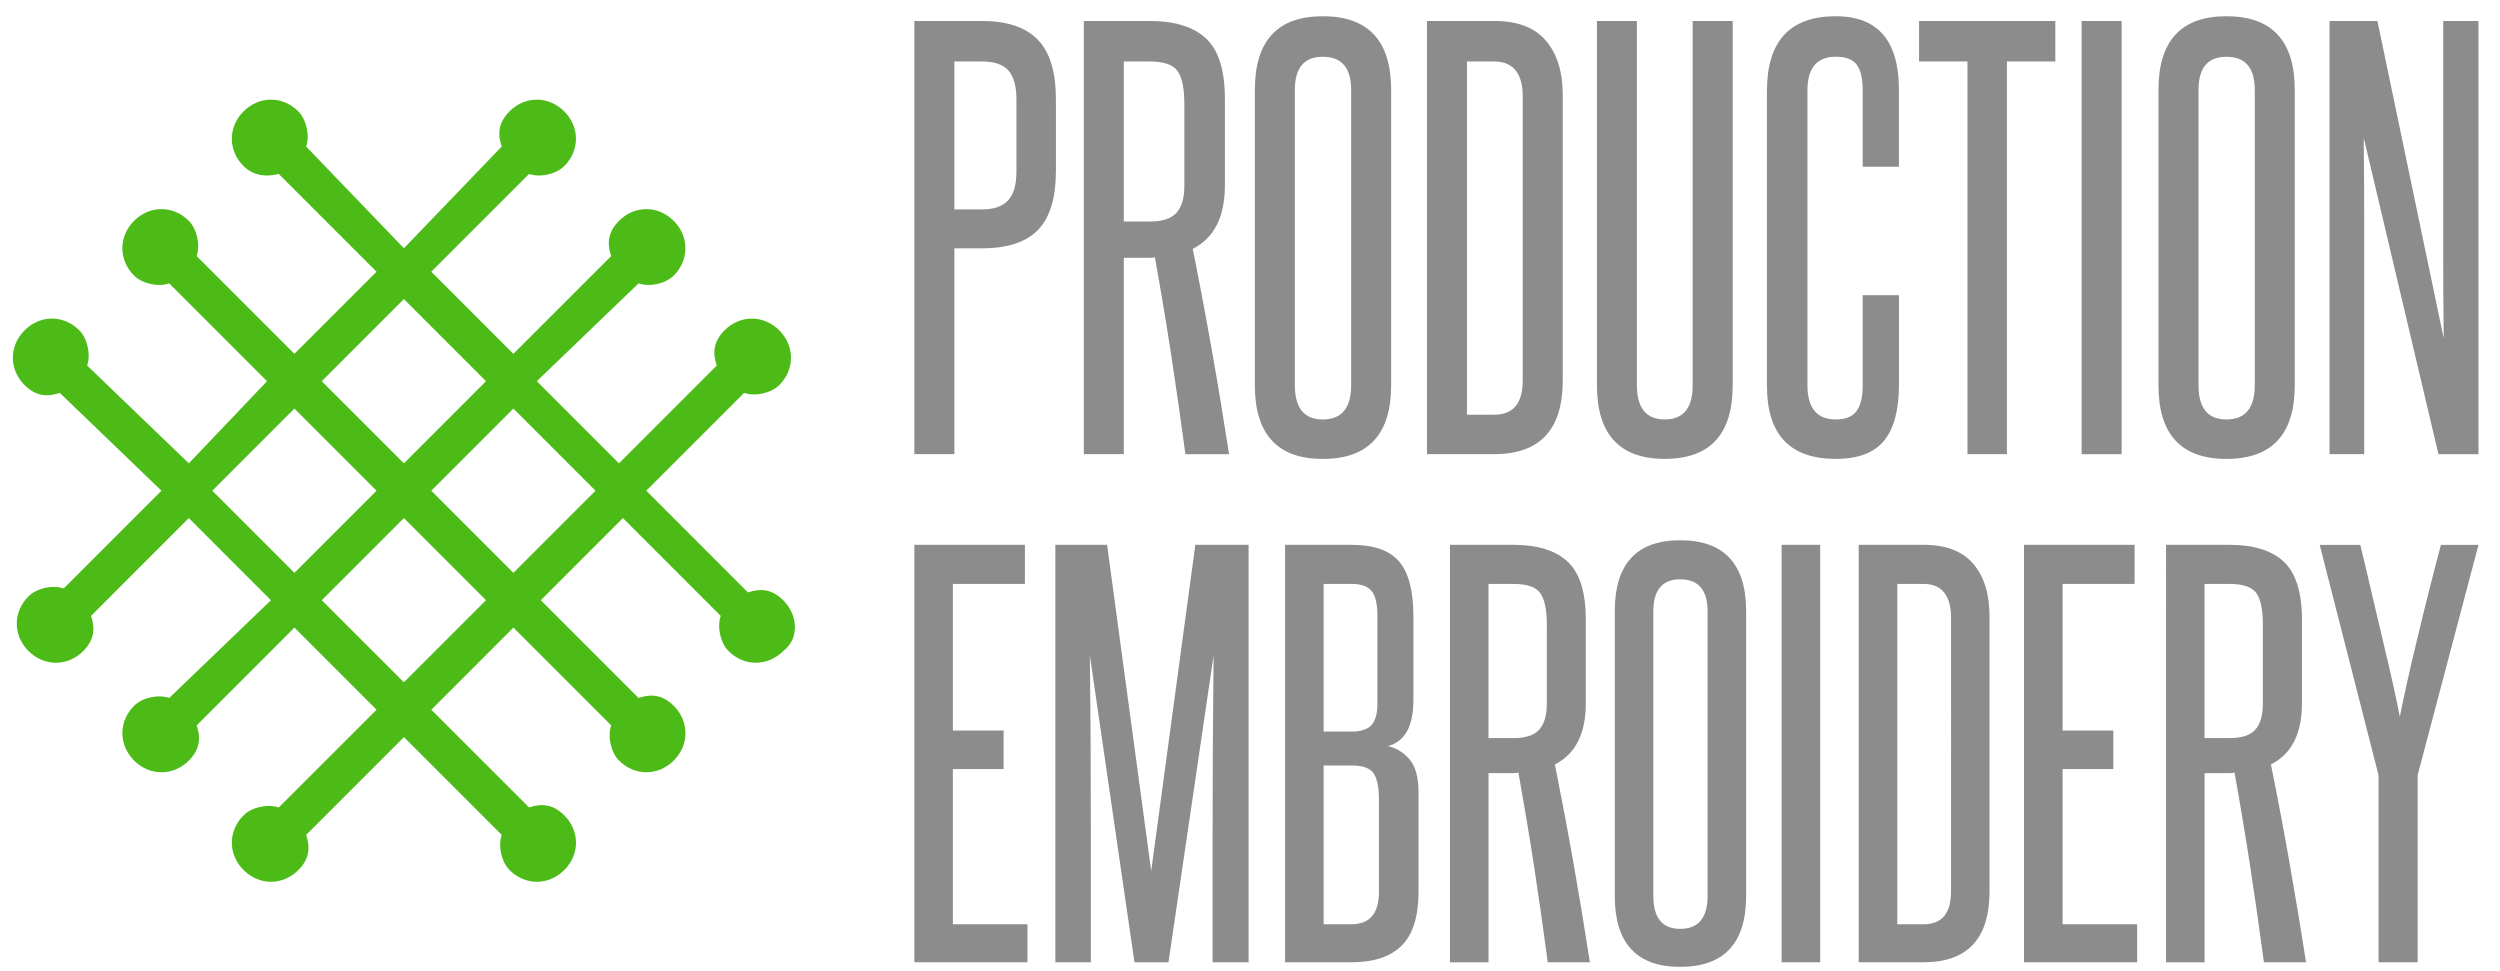
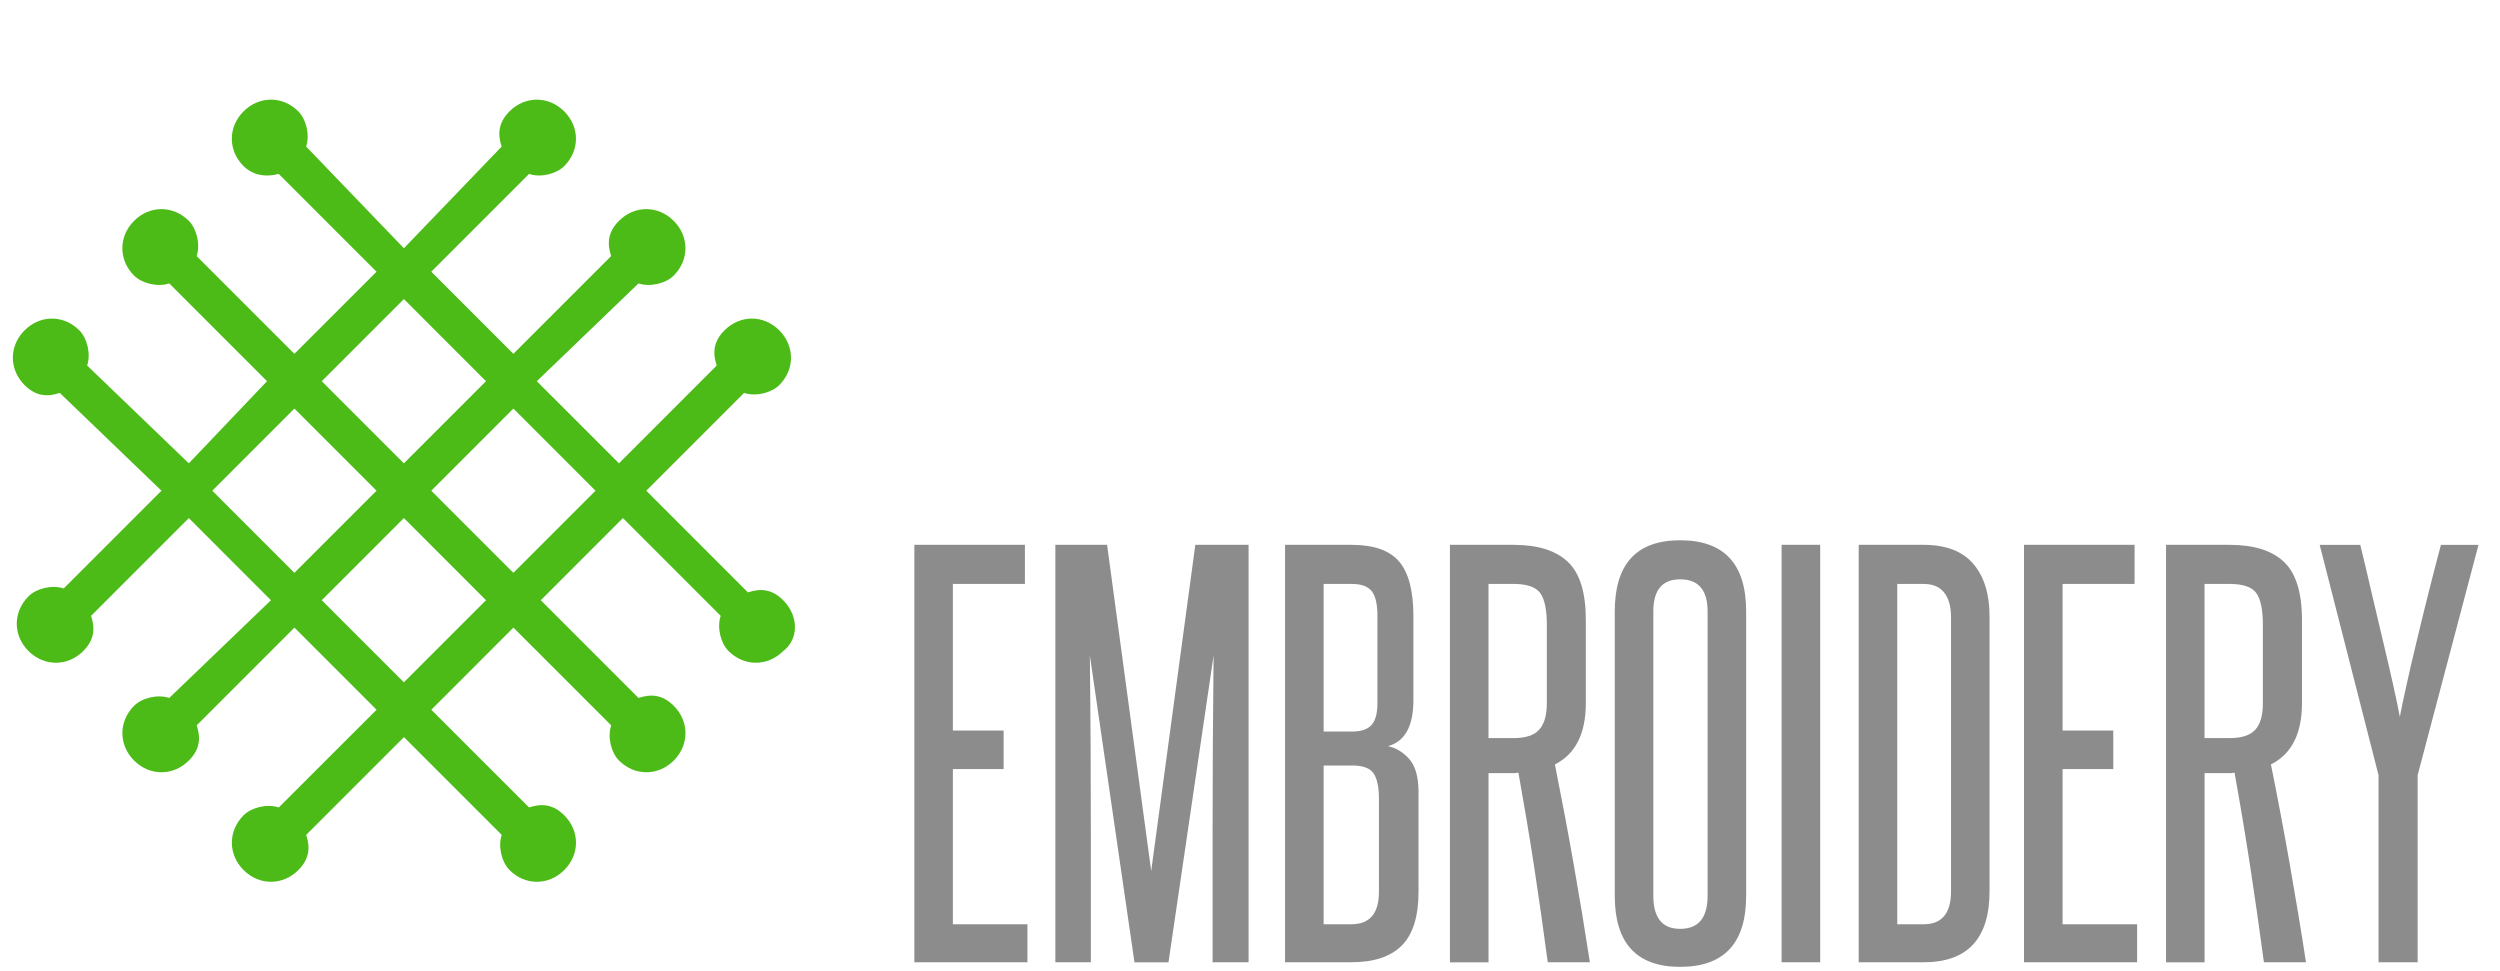
<svg xmlns="http://www.w3.org/2000/svg" version="1.1" id="Layer_1" x="0px" y="0px" width="85px" height="33px" viewBox="0 0 85 33" enable-background="new 0 0 85 33" xml:space="preserve">
  <g>
    <path fill="#4CBB17" d="M17.455,19.476l-2.792-2.792l2.792-2.793l2.792,2.793L17.455,19.476z M13.732,23.198l-2.792-2.791   l2.792-2.793l2.792,2.793L13.732,23.198z M7.218,16.684l2.792-2.793l2.792,2.793l-2.792,2.792L7.218,16.684z M13.732,10.168   l2.792,2.793l-2.792,2.792l-2.792-2.792L13.732,10.168z M26.628,20.407c-0.399-0.399-0.798-0.399-1.197-0.265l-3.457-3.458   l3.324-3.325c0.399,0.133,0.931,0,1.197-0.265c0.532-0.532,0.532-1.33,0-1.863c-0.532-0.532-1.33-0.532-1.862,0   c-0.398,0.399-0.398,0.798-0.265,1.197l-3.324,3.325l-2.792-2.792l3.457-3.325c0.399,0.133,0.931,0,1.197-0.266   c0.532-0.531,0.532-1.33,0-1.861c-0.532-0.532-1.33-0.532-1.861,0c-0.398,0.398-0.398,0.798-0.266,1.197l-3.324,3.324l-2.792-2.792   l3.324-3.324c0.399,0.133,0.931,0,1.196-0.266c0.533-0.532,0.533-1.33,0-1.862c-0.531-0.531-1.329-0.531-1.86,0   c-0.399,0.399-0.399,0.798-0.266,1.197l-3.324,3.457l-3.324-3.457c0.133-0.399,0-0.931-0.266-1.197   c-0.532-0.531-1.33-0.531-1.862,0c-0.532,0.532-0.532,1.33,0,1.862c0.266,0.266,0.665,0.399,1.197,0.266l3.324,3.324L10.01,12.03   L6.686,8.706c0.133-0.399,0-0.931-0.266-1.197c-0.532-0.532-1.33-0.532-1.862,0c-0.531,0.532-0.531,1.33,0,1.861   C4.825,9.636,5.356,9.77,5.755,9.636l3.324,3.325L6.42,15.753l-3.457-3.325c0.133-0.398,0-0.931-0.266-1.197   c-0.532-0.532-1.33-0.532-1.861,0c-0.532,0.533-0.532,1.331,0,1.863c0.398,0.398,0.798,0.398,1.197,0.265l3.456,3.325l-3.323,3.324   c-0.399-0.135-0.931,0-1.197,0.267c-0.532,0.532-0.532,1.33,0,1.861s1.33,0.531,1.861,0c0.399-0.398,0.399-0.798,0.266-1.196   l3.324-3.325l2.792,2.793L5.755,23.73c-0.398-0.133-0.93,0-1.196,0.267c-0.531,0.531-0.531,1.329,0,1.862   c0.532,0.531,1.33,0.531,1.862,0c0.399-0.401,0.399-0.798,0.266-1.197l3.324-3.324l2.792,2.793l-3.324,3.322   c-0.4-0.132-0.931,0-1.197,0.267c-0.532,0.531-0.532,1.331,0,1.862c0.532,0.532,1.33,0.532,1.862,0   c0.398-0.398,0.398-0.8,0.266-1.196l3.324-3.324l3.324,3.324c-0.133,0.396,0,0.93,0.266,1.196c0.531,0.532,1.329,0.532,1.86,0   c0.533-0.531,0.533-1.331,0-1.862c-0.398-0.398-0.797-0.398-1.196-0.267l-3.324-3.322l2.792-2.793l3.324,3.324   c-0.133,0.399,0,0.931,0.266,1.197c0.532,0.531,1.329,0.531,1.861,0c0.532-0.533,0.532-1.331,0-1.862   c-0.399-0.399-0.797-0.399-1.197-0.267l-3.323-3.323l2.792-2.793l3.324,3.325c-0.133,0.398,0,0.93,0.266,1.196   c0.531,0.531,1.329,0.531,1.861,0C27.161,21.737,27.161,20.939,26.628,20.407" />
-     <path fill="#8C8C8C" d="M82.907,15.441l-2.54-10.756c0.012,1.122,0.016,2.21,0.016,3.267v3.266v4.223h-1.179V0.713h1.628   l2.254,10.792c-0.013-1.015-0.017-2.007-0.017-2.98v-2.98V0.713h1.199v14.729H82.907z M76.662,3.058   c0-0.752-0.321-1.128-0.965-1.128c-0.632,0-0.948,0.375-0.948,1.128v10.04c0,0.775,0.316,1.164,0.948,1.164   c0.644,0,0.965-0.388,0.965-1.164V3.058z M73.388,3.058c0-1.671,0.77-2.506,2.31-2.506c1.55,0,2.324,0.835,2.324,2.506v10.04   c0,1.67-0.774,2.505-2.324,2.505c-1.54,0-2.31-0.835-2.31-2.505V3.058z M70.775,0.713h1.361v14.729h-1.361V0.713z M66.894,15.441   V2.09h-1.646V0.713h4.633V2.09h-1.646v13.351H66.894z M63.333,10.037h1.232v3.042c0,0.859-0.17,1.494-0.509,1.906   c-0.339,0.413-0.884,0.618-1.638,0.618c-1.562,0-2.342-0.829-2.342-2.487V3.093c0-1.694,0.779-2.541,2.342-2.541   c1.432,0,2.146,0.835,2.146,2.506V5.67h-1.232V3.075c0-0.394-0.066-0.684-0.198-0.868c-0.131-0.186-0.369-0.278-0.716-0.278   c-0.644,0-0.965,0.382-0.965,1.146v10.022c0,0.775,0.321,1.164,0.965,1.164c0.335,0,0.571-0.096,0.707-0.287   c0.137-0.191,0.207-0.483,0.207-0.877V10.037z M57.553,0.713h1.359v12.384c0,1.67-0.769,2.505-2.308,2.505   c-1.538,0-2.308-0.835-2.308-2.505V0.713h1.359v12.384c0,0.775,0.316,1.164,0.948,1.164c0.634,0,0.948-0.388,0.948-1.164V0.713z    M48.517,15.441V0.713h2.289c0.788,0,1.374,0.223,1.755,0.67c0.383,0.448,0.573,1.065,0.573,1.853v9.7   c0,1.67-0.776,2.505-2.328,2.505H48.517z M51.772,3.254c0-0.369-0.08-0.657-0.241-0.859c-0.16-0.203-0.402-0.305-0.726-0.305   h-0.928V14.1h0.928c0.646,0,0.967-0.388,0.967-1.164V3.254z M45.939,3.058c0-0.752-0.322-1.128-0.966-1.128   c-0.632,0-0.948,0.375-0.948,1.128v10.04c0,0.775,0.316,1.164,0.948,1.164c0.644,0,0.966-0.388,0.966-1.164V3.058z M42.665,3.058   c0-1.671,0.771-2.506,2.309-2.506c1.55,0,2.325,0.835,2.325,2.506v10.04c0,1.67-0.775,2.505-2.325,2.505   c-1.538,0-2.309-0.835-2.309-2.505V3.058z M40.268,3.54c0-0.537-0.077-0.913-0.232-1.127c-0.156-0.215-0.472-0.323-0.948-0.323   H38.21v5.441h0.895c0.417,0,0.716-0.099,0.894-0.295c0.18-0.197,0.269-0.504,0.269-0.922V3.54z M40.304,15.441   c-0.156-1.157-0.317-2.282-0.483-3.374c-0.168-1.092-0.353-2.198-0.555-3.32c-0.06,0.012-0.113,0.019-0.161,0.019h-0.161H38.21   v6.675h-1.36V0.713h2.237c0.858,0,1.5,0.2,1.923,0.599c0.424,0.4,0.637,1.083,0.637,2.05v2.935c0,1.074-0.366,1.795-1.093,2.166   c0.239,1.193,0.459,2.366,0.662,3.517c0.204,1.151,0.394,2.306,0.572,3.463H40.304z M31.088,15.441V0.713h2.29   c0.859,0,1.495,0.212,1.906,0.635c0.412,0.424,0.617,1.1,0.617,2.031v2.416c0,0.931-0.202,1.605-0.608,2.022   c-0.405,0.417-1.038,0.626-1.896,0.626h-0.948v6.997H31.088z M34.559,3.379c0-0.442-0.088-0.767-0.268-0.976   c-0.179-0.209-0.483-0.313-0.913-0.313h-0.93V7.12h0.948c0.394,0,0.686-0.102,0.877-0.304c0.19-0.203,0.286-0.531,0.286-0.984   V3.379z" />
    <path fill="#8C8C8C" d="M80.87,32.718v-6.363l-2.001-7.83h1.38c0.116,0.471,0.24,0.992,0.37,1.562   c0.135,0.568,0.267,1.132,0.397,1.682c0.132,0.553,0.249,1.061,0.353,1.525c0.104,0.467,0.179,0.826,0.225,1.079   c0.048-0.253,0.122-0.612,0.227-1.079c0.101-0.465,0.219-0.973,0.354-1.525c0.13-0.55,0.269-1.113,0.412-1.682   c0.143-0.569,0.279-1.091,0.405-1.562h1.277l-2.069,7.83v6.363H80.87z M76.938,21.25c0-0.518-0.074-0.879-0.225-1.088   c-0.148-0.204-0.453-0.309-0.914-0.309h-0.845v5.242h0.862c0.403,0,0.69-0.095,0.864-0.285c0.171-0.188,0.257-0.485,0.257-0.888   V21.25z M76.973,32.718c-0.148-1.114-0.305-2.197-0.465-3.25c-0.161-1.052-0.339-2.117-0.534-3.199   c-0.058,0.012-0.109,0.018-0.156,0.018h-0.154h-0.708v6.432h-1.311V18.524H75.8c0.83,0,1.447,0.193,1.854,0.578   c0.407,0.386,0.613,1.044,0.613,1.975v2.829c0,1.035-0.351,1.73-1.055,2.085c0.232,1.151,0.445,2.28,0.64,3.391   c0.194,1.108,0.381,2.222,0.552,3.336H76.973z M68.816,32.718V18.524h3.76v1.329h-2.448v4.985h1.724v1.31h-1.724v5.276h2.534v1.293   H68.816z M63.196,32.718V18.524h2.208c0.758,0,1.321,0.217,1.688,0.646c0.369,0.432,0.552,1.027,0.552,1.786v9.348   c0,1.609-0.748,2.413-2.239,2.413H63.196z M66.334,20.976c0-0.357-0.078-0.633-0.232-0.829c-0.156-0.197-0.389-0.293-0.697-0.293   h-0.898v11.571h0.898c0.619,0,0.93-0.373,0.93-1.12V20.976L66.334,20.976z M60.574,18.524h1.312v14.193h-1.312V18.524z    M58.058,20.785c0-0.724-0.311-1.088-0.932-1.088c-0.608,0-0.913,0.364-0.913,1.088v9.674c0,0.747,0.305,1.122,0.913,1.122   c0.621,0,0.932-0.375,0.932-1.122V20.785z M54.902,20.785c0-1.611,0.741-2.416,2.224-2.416c1.493,0,2.243,0.805,2.243,2.416v9.674   c0,1.609-0.75,2.414-2.243,2.414c-1.482,0-2.224-0.805-2.224-2.414V20.785z M52.593,21.25c0-0.518-0.076-0.879-0.227-1.088   c-0.148-0.204-0.453-0.309-0.913-0.309h-0.844v5.242h0.86c0.402,0,0.691-0.095,0.862-0.285c0.172-0.188,0.261-0.485,0.261-0.888   V21.25z M52.624,32.718c-0.148-1.114-0.303-2.197-0.463-3.25c-0.162-1.052-0.341-2.117-0.535-3.199   c-0.059,0.012-0.11,0.018-0.156,0.018h-0.154h-0.706v6.432h-1.312V18.524h2.155c0.828,0,1.446,0.193,1.853,0.578   c0.409,0.386,0.612,1.044,0.612,1.975v2.829c0,1.035-0.35,1.73-1.051,2.085c0.229,1.151,0.443,2.28,0.638,3.391   c0.196,1.108,0.379,2.222,0.551,3.336H52.624z M43.692,32.718V18.524h2.26c0.76,0,1.299,0.191,1.62,0.57   c0.322,0.378,0.484,0.999,0.484,1.862v2.845c0,0.887-0.288,1.41-0.863,1.568c0.276,0.061,0.517,0.206,0.726,0.443   c0.206,0.234,0.311,0.609,0.311,1.129v3.378c0,0.84-0.19,1.449-0.571,1.83c-0.379,0.379-0.946,0.567-1.706,0.567H43.692z    M46.884,27.164c0-0.4-0.062-0.691-0.182-0.87c-0.121-0.178-0.365-0.267-0.732-0.267h-0.966v5.397h0.948   c0.621,0,0.932-0.369,0.932-1.104V27.164z M46.832,20.939c0-0.403-0.066-0.683-0.198-0.846c-0.133-0.16-0.359-0.24-0.682-0.24   h-0.948v5.02h0.966c0.309,0,0.531-0.076,0.664-0.225c0.132-0.15,0.198-0.392,0.198-0.726V20.939z M41.228,32.718v-4.292   c0-1.047,0.003-2.071,0.008-3.069c0.006-1.003,0.014-2.025,0.026-3.072l-1.534,10.434h-1.156l-1.517-10.434   c0.011,1.047,0.021,2.069,0.026,3.072c0.005,0.998,0.008,2.022,0.008,3.069v4.292h-1.207V18.524h1.759l1.5,11.09l1.5-11.09h1.811   v14.193H41.228z M31.088,32.718V18.524h3.759v1.329h-2.449v4.985h1.725v1.31h-1.725v5.276h2.535v1.293H31.088z" />
  </g>
</svg>